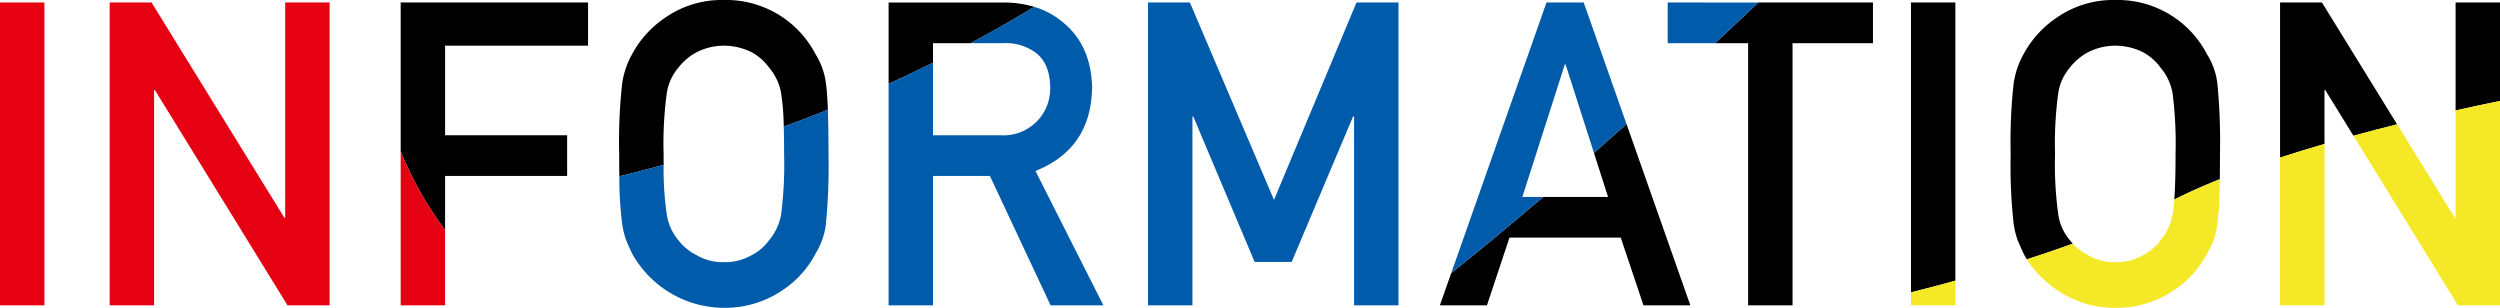
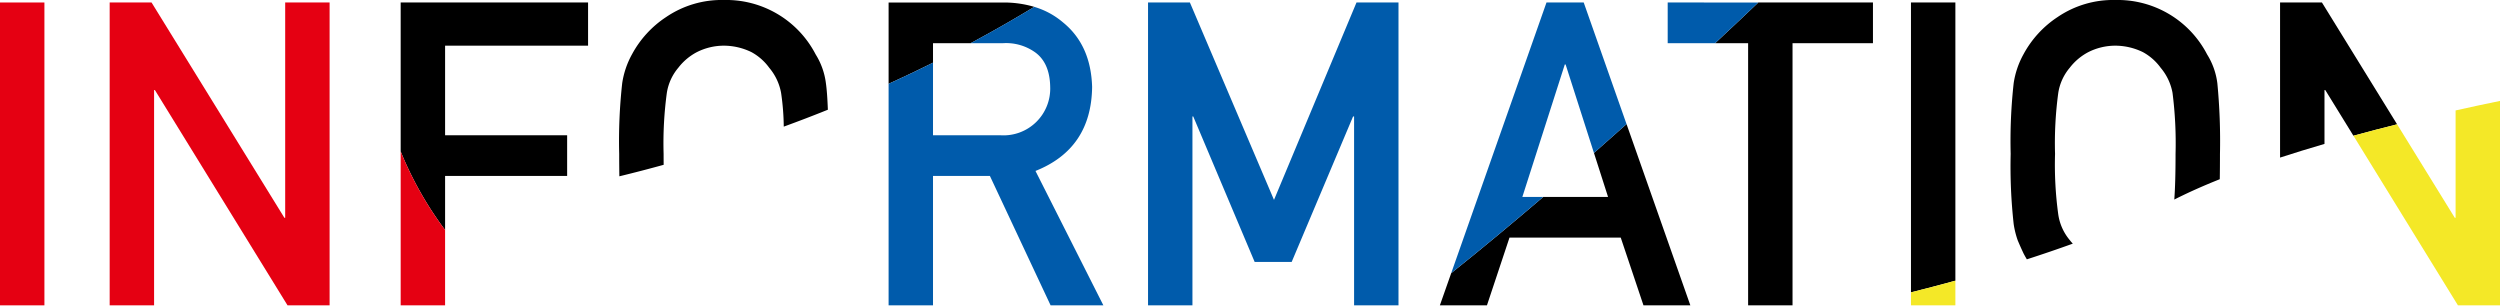
<svg xmlns="http://www.w3.org/2000/svg" viewBox="0 0 376.119 46.313">
  <g id="レイヤー_2" data-name="レイヤー 2">
    <g id="ttl_information">
      <g id="ttl_information-2" data-name="ttl_information">
-         <polygon points="235.42 9.695 229.034 29.628 232.175 29.628 241.928 29.628 239.807 23.009 235.542 9.695 235.42 9.695" style="fill:none" />
        <path d="M102.051,36.121a7.876,7.876,0,0,0,2.789,2.286A7.668,7.668,0,0,0,108.9,39.44a8.053,8.053,0,0,0,4.154-1.033,7.459,7.459,0,0,0,2.668-2.286,8.138,8.138,0,0,0,1.789-3.852,58.637,58.637,0,0,0,.455-9.113c0-1.541-.019-2.9-.055-4.1a36.871,36.871,0,0,0-.4-5.071,8.1,8.1,0,0,0-1.789-3.79,8.063,8.063,0,0,0-2.668-2.348,9.493,9.493,0,0,0-4.154-.971,9.022,9.022,0,0,0-4.063.971,8.514,8.514,0,0,0-2.789,2.348,7.67,7.67,0,0,0-1.728,3.789,56.355,56.355,0,0,0-.485,9.176c0,.57,0,1.115.008,1.638a46.141,46.141,0,0,0,.477,7.475A7.715,7.715,0,0,0,102.051,36.121Z" style="fill:none" />
        <path d="M314.184,38.407a7.666,7.666,0,0,0,4.063,1.033,8.053,8.053,0,0,0,4.154-1.033,7.459,7.459,0,0,0,2.668-2.286,8.138,8.138,0,0,0,1.789-3.852,20.933,20.933,0,0,0,.264-2.246c.126-1.688.19-3.971.19-6.867a60.04,60.04,0,0,0-.454-9.175,8.1,8.1,0,0,0-1.789-3.79A8.063,8.063,0,0,0,322.4,7.843a9.493,9.493,0,0,0-4.154-.971,9.019,9.019,0,0,0-4.063.971,8.514,8.514,0,0,0-2.789,2.348,7.67,7.67,0,0,0-1.728,3.789,56.237,56.237,0,0,0-.485,9.176,54.94,54.94,0,0,0,.485,9.113,7.715,7.715,0,0,0,1.728,3.852c.141.187.3.362.456.535A8.073,8.073,0,0,0,314.184,38.407Z" style="fill:none" />
        <path d="M150.5,20.347a7.031,7.031,0,0,0,7.5-7.27q-.061-3.572-2.215-5.17a7.52,7.52,0,0,0-4.916-1.41h-10.5v13.85Z" style="fill:none" />
        <path d="M258.034,6.5H263V45.938h6.682V6.5h12.1V.375h-17.25C262.943,1.892,260.728,3.987,258.034,6.5Z" />
        <path d="M294.182,42.229V.375H287.5v43.61C289.673,43.443,291.911,42.856,294.182,42.229Z" />
        <path d="M349.713,21.651v-8.1h.121l4.234,6.872c2.188-.6,4.386-1.172,6.57-1.719L349.33.375h-6.3V23.709C345.207,23,347.442,22.313,349.713,21.651Z" />
        <path d="M303.559,36.156q.393.938.877,1.969c.154.3.325.6.5.891,2.348-.758,4.663-1.546,6.91-2.36-.159-.173-.315-.348-.456-.535a7.715,7.715,0,0,1-1.728-3.852,54.94,54.94,0,0,1-.485-9.113,56.237,56.237,0,0,1,.485-9.176,7.67,7.67,0,0,1,1.728-3.789,8.514,8.514,0,0,1,2.789-2.348,9.019,9.019,0,0,1,4.063-.971,9.493,9.493,0,0,1,4.154.971,8.063,8.063,0,0,1,2.668,2.348,8.1,8.1,0,0,1,1.789,3.79,60.04,60.04,0,0,1,.454,9.175c0,2.9-.064,5.179-.19,6.867,2.055-1.045,4.354-2.068,6.843-3.061.019-1.151.029-2.413.029-3.806a90.589,90.589,0,0,0-.393-10.625,10.671,10.671,0,0,0-1.542-4.343A15.15,15.15,0,0,0,318.263,0a14.859,14.859,0,0,0-8.683,2.553,15.5,15.5,0,0,0-5.143,5.6,12.88,12.88,0,0,0-1.483,4.353,78.778,78.778,0,0,0-.454,10.647,78.6,78.6,0,0,0,.454,10.563A13.132,13.132,0,0,0,303.559,36.156Z" />
        <path d="M99.846,24.794c-.005-.523-.008-1.068-.008-1.638a56.355,56.355,0,0,1,.485-9.176,7.67,7.67,0,0,1,1.728-3.789,8.514,8.514,0,0,1,2.789-2.348,9.022,9.022,0,0,1,4.063-.971,9.493,9.493,0,0,1,4.154.971,8.063,8.063,0,0,1,2.668,2.348,8.1,8.1,0,0,1,1.789,3.79,36.871,36.871,0,0,1,.4,5.071q3.39-1.236,6.637-2.545-.1-2.637-.294-3.976a10.671,10.671,0,0,0-1.542-4.343A15.15,15.15,0,0,0,108.919,0a14.861,14.861,0,0,0-8.683,2.553,15.5,15.5,0,0,0-5.143,5.6,12.9,12.9,0,0,0-1.483,4.353,78.778,78.778,0,0,0-.454,10.647c0,1.219.009,2.337.026,3.372C95.442,25.976,97.658,25.4,99.846,24.794Z" />
        <path d="M140.369,9.43V6.5h5.66q4.992-2.676,9.573-5.467a15.972,15.972,0,0,0-4.671-.655H133.688V12.608Q137.11,11.051,140.369,9.43Z" />
        <path d="M60.281,22.781A53.189,53.189,0,0,0,66.963,34.6V26.466H85.325V20.347H66.963V6.872H88.474V.375H60.281Z" />
        <path d="M239.807,23.009l2.121,6.619h-9.753c-4.509,3.854-9.181,7.742-13.844,11.465l-1.706,4.845h7.083L227.1,35.747h16.737l3.42,10.191h7.053l-9.6-27.273Q242.328,20.791,239.807,23.009Z" />
-         <path d="M376.119.375h-6.681v16.24c2.3-.516,4.541-.994,6.681-1.432Z" />
-         <path d="M326.858,32.269a8.138,8.138,0,0,1-1.789,3.852,7.459,7.459,0,0,1-2.668,2.286,8.053,8.053,0,0,1-4.154,1.033,7.666,7.666,0,0,1-4.063-1.033,8.073,8.073,0,0,1-2.333-1.751c-2.247.814-4.562,1.6-6.91,2.36a15.68,15.68,0,0,0,4.639,4.672,15.145,15.145,0,0,0,8.682,2.624,15.4,15.4,0,0,0,8.774-2.624,14.7,14.7,0,0,0,5.022-5.563,10.766,10.766,0,0,0,1.543-4.406,61.553,61.553,0,0,0,.364-6.757c-2.489.993-4.788,2.016-6.843,3.061A20.933,20.933,0,0,1,326.858,32.269Z" style="fill:#f4e827" />
-         <path d="M343.031,45.938h6.682V21.651c-2.271.662-4.506,1.349-6.682,2.058Z" style="fill:#f4e827" />
        <path d="M369.79,45.938h6.329V15.183c-2.14.438-4.377.916-6.681,1.432v16.15h-.122L360.638,18.7c-2.184.547-4.382,1.121-6.57,1.719Z" style="fill:#f4e827" />
        <path d="M287.5,45.938h6.682V42.229c-2.271.627-4.509,1.214-6.682,1.756Z" style="fill:#f4e827" />
        <polygon points="194.331 39.404 203.567 17.522 203.719 17.522 203.719 45.938 210.4 45.938 210.4 0.375 204.082 0.375 191.669 30.074 179.016 0.375 172.719 0.375 172.719 45.938 179.4 45.938 179.4 17.522 179.521 17.522 188.758 39.404 194.331 39.404" style="fill:#005bab" />
        <path d="M250.9.375V6.5h7.13c2.694-2.51,4.909-4.605,6.5-6.122Z" style="fill:#005bab" />
-         <path d="M117.969,23.156a58.637,58.637,0,0,1-.455,9.113,8.138,8.138,0,0,1-1.789,3.852,7.459,7.459,0,0,1-2.668,2.286A8.053,8.053,0,0,1,108.9,39.44a7.668,7.668,0,0,1-4.063-1.033,7.876,7.876,0,0,1-2.789-2.286,7.715,7.715,0,0,1-1.728-3.852,46.141,46.141,0,0,1-.477-7.475c-2.188.6-4.4,1.182-6.664,1.734a56.179,56.179,0,0,0,.428,7.191,13.132,13.132,0,0,0,.605,2.437q.393.938.877,1.969a15.865,15.865,0,0,0,13.826,8.187,15.4,15.4,0,0,0,8.774-2.624,14.692,14.692,0,0,0,5.022-5.563,10.751,10.751,0,0,0,1.543-4.406,90.757,90.757,0,0,0,.393-10.563q0-3.987-.1-6.649-3.253,1.3-6.637,2.545C117.95,20.256,117.969,21.615,117.969,23.156Z" style="fill:#005bab" />
        <path d="M229.034,29.628,235.42,9.7h.122l4.265,13.314q2.517-2.213,4.9-4.344L238.266.375h-5.6L218.331,41.093c4.663-3.723,9.335-7.611,13.844-11.465Z" style="fill:#005bab" />
        <path d="M150.869,6.5a7.52,7.52,0,0,1,4.916,1.41q2.154,1.6,2.215,5.17a7.031,7.031,0,0,1-7.5,7.27H140.369V9.43q-3.256,1.62-6.681,3.178v33.33h6.681V26.466h8.558l9.134,19.472H166L155.785,25.719q8.4-3.344,8.522-12.625-.181-6.312-4.376-9.719A11.8,11.8,0,0,0,155.6,1.03q-4.581,2.784-9.573,5.467Z" style="fill:#005bab" />
        <path d="M60.281,45.938h6.682V34.6a53.189,53.189,0,0,1-6.682-11.819Z" style="fill:#e50012" />
        <rect y="0.375" width="6.682" height="45.563" style="fill:#e50012" />
        <polygon points="23.182 13.547 23.303 13.547 43.259 45.938 49.588 45.938 49.588 0.375 42.906 0.375 42.906 32.765 42.785 32.765 22.799 0.375 16.5 0.375 16.5 45.938 23.182 45.938 23.182 13.547" style="fill:#e50012" />
      </g>
    </g>
  </g>
</svg>